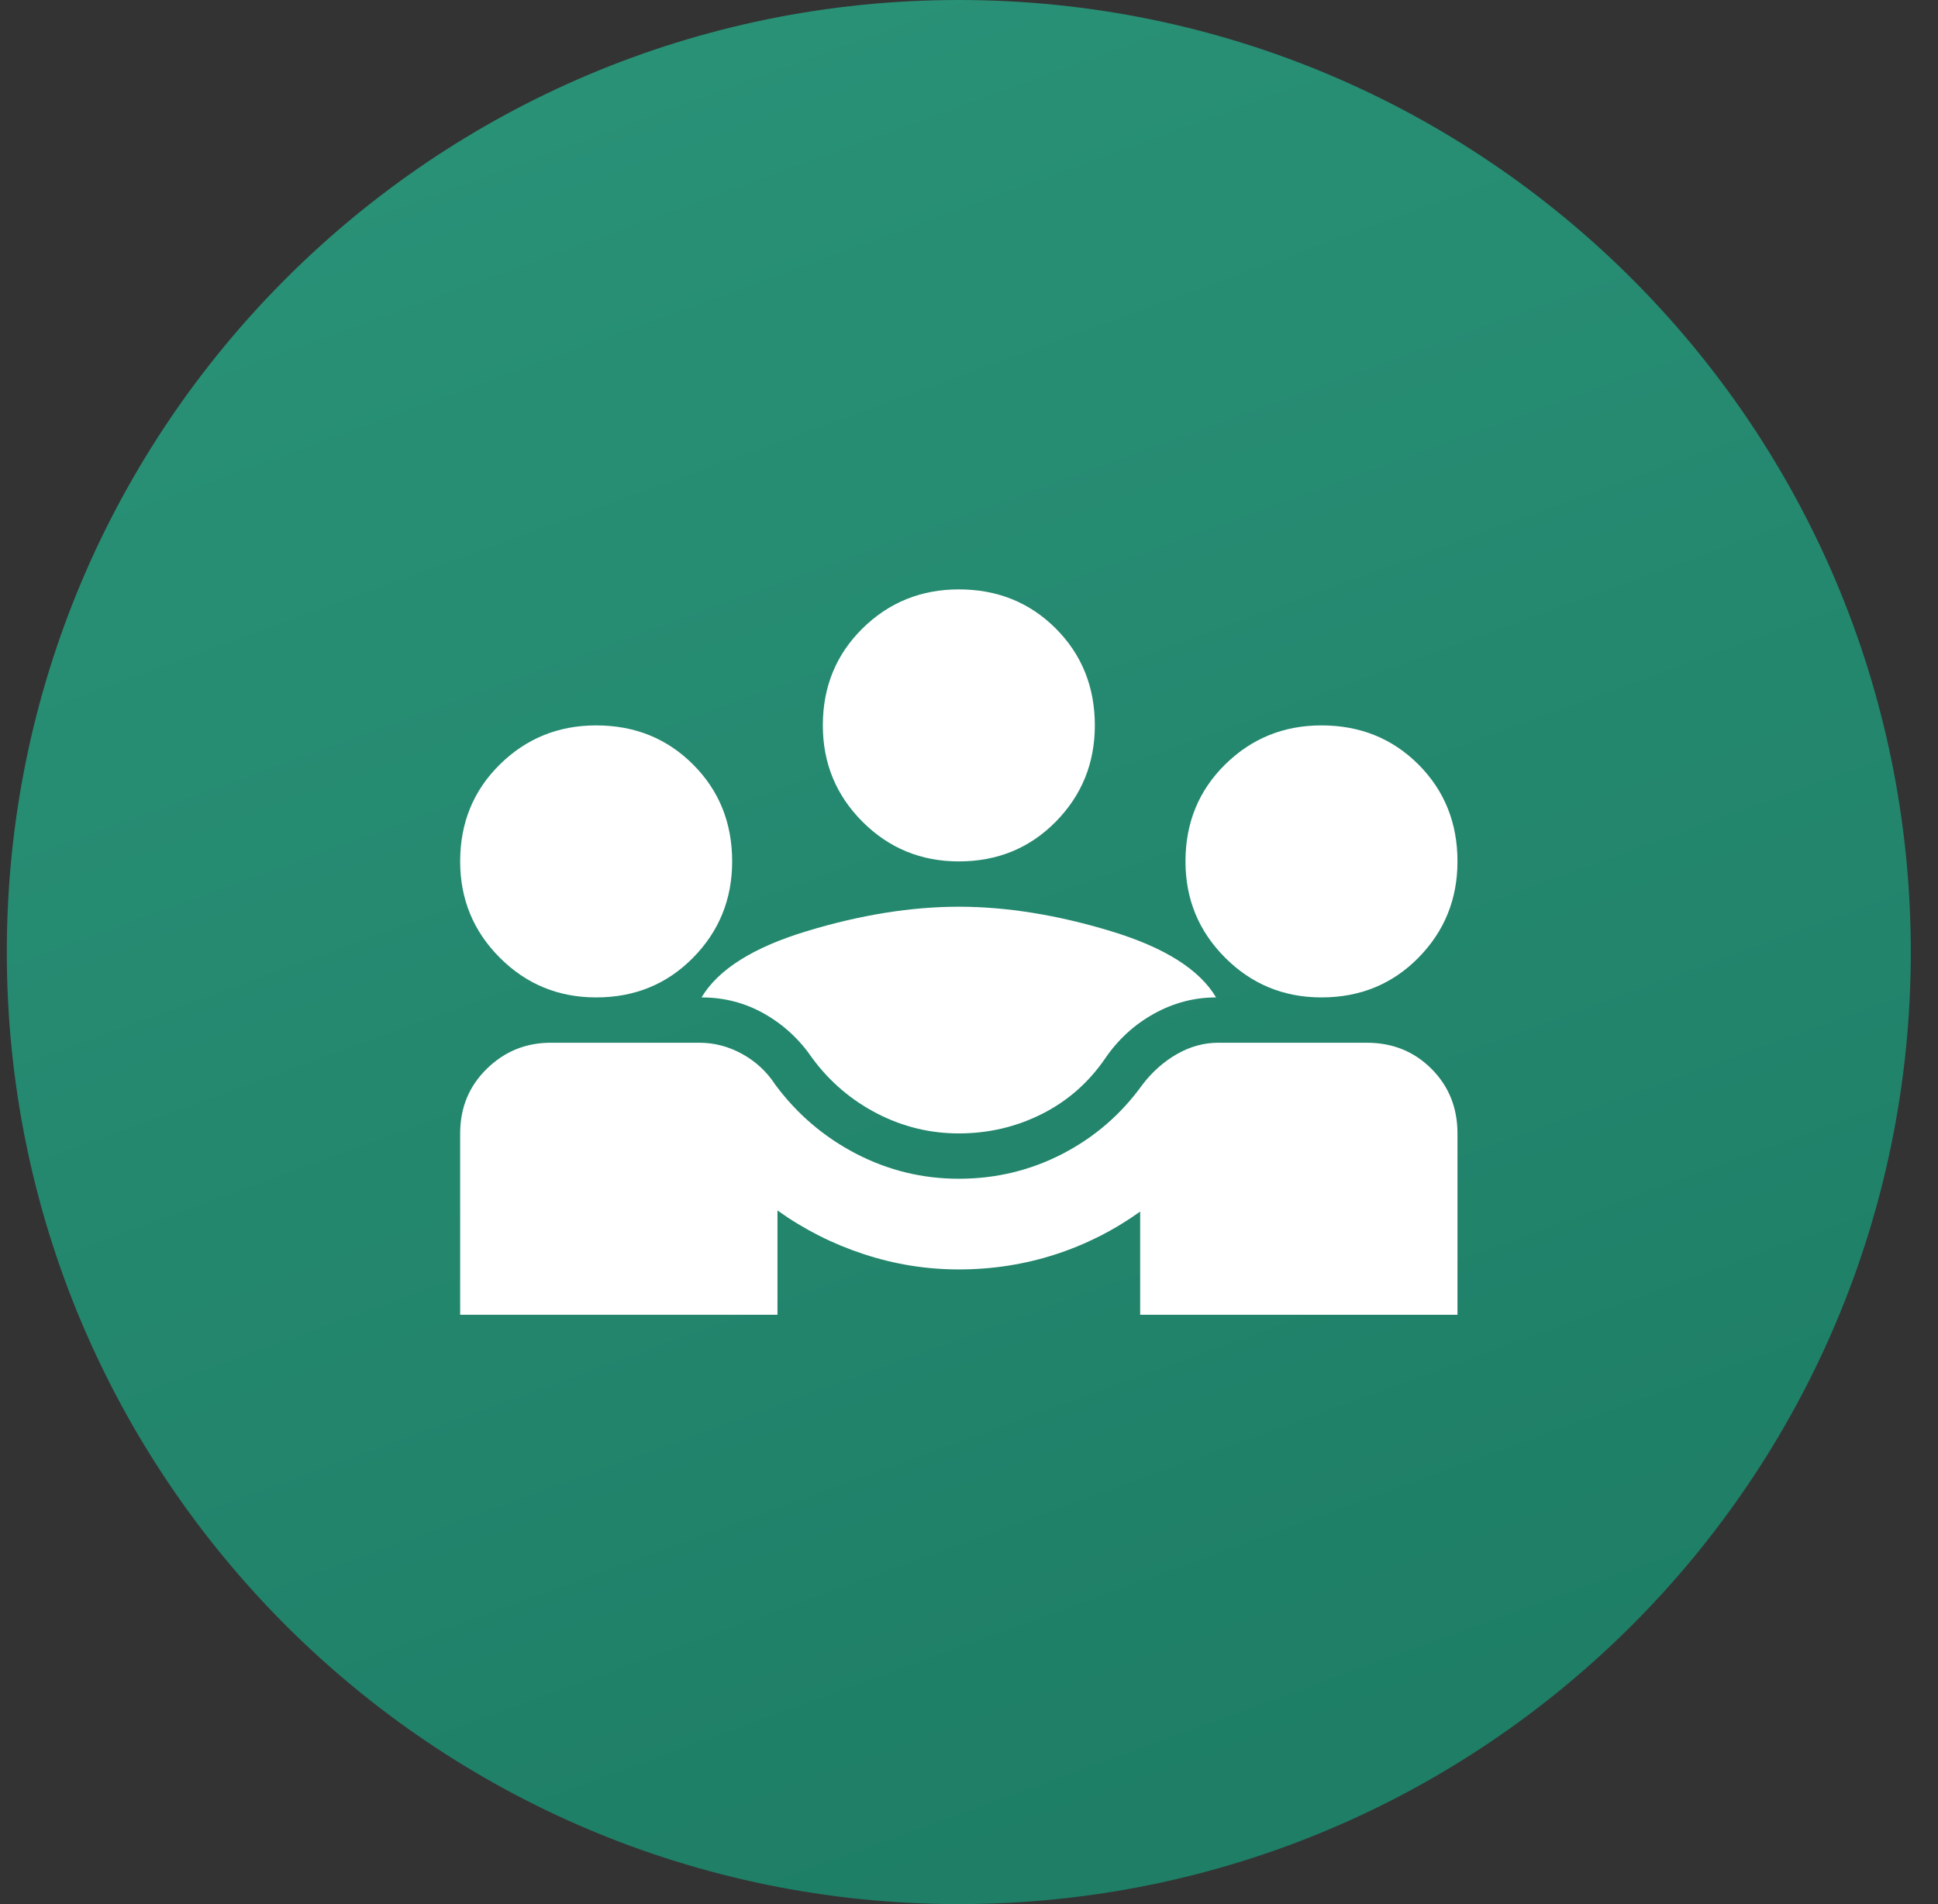
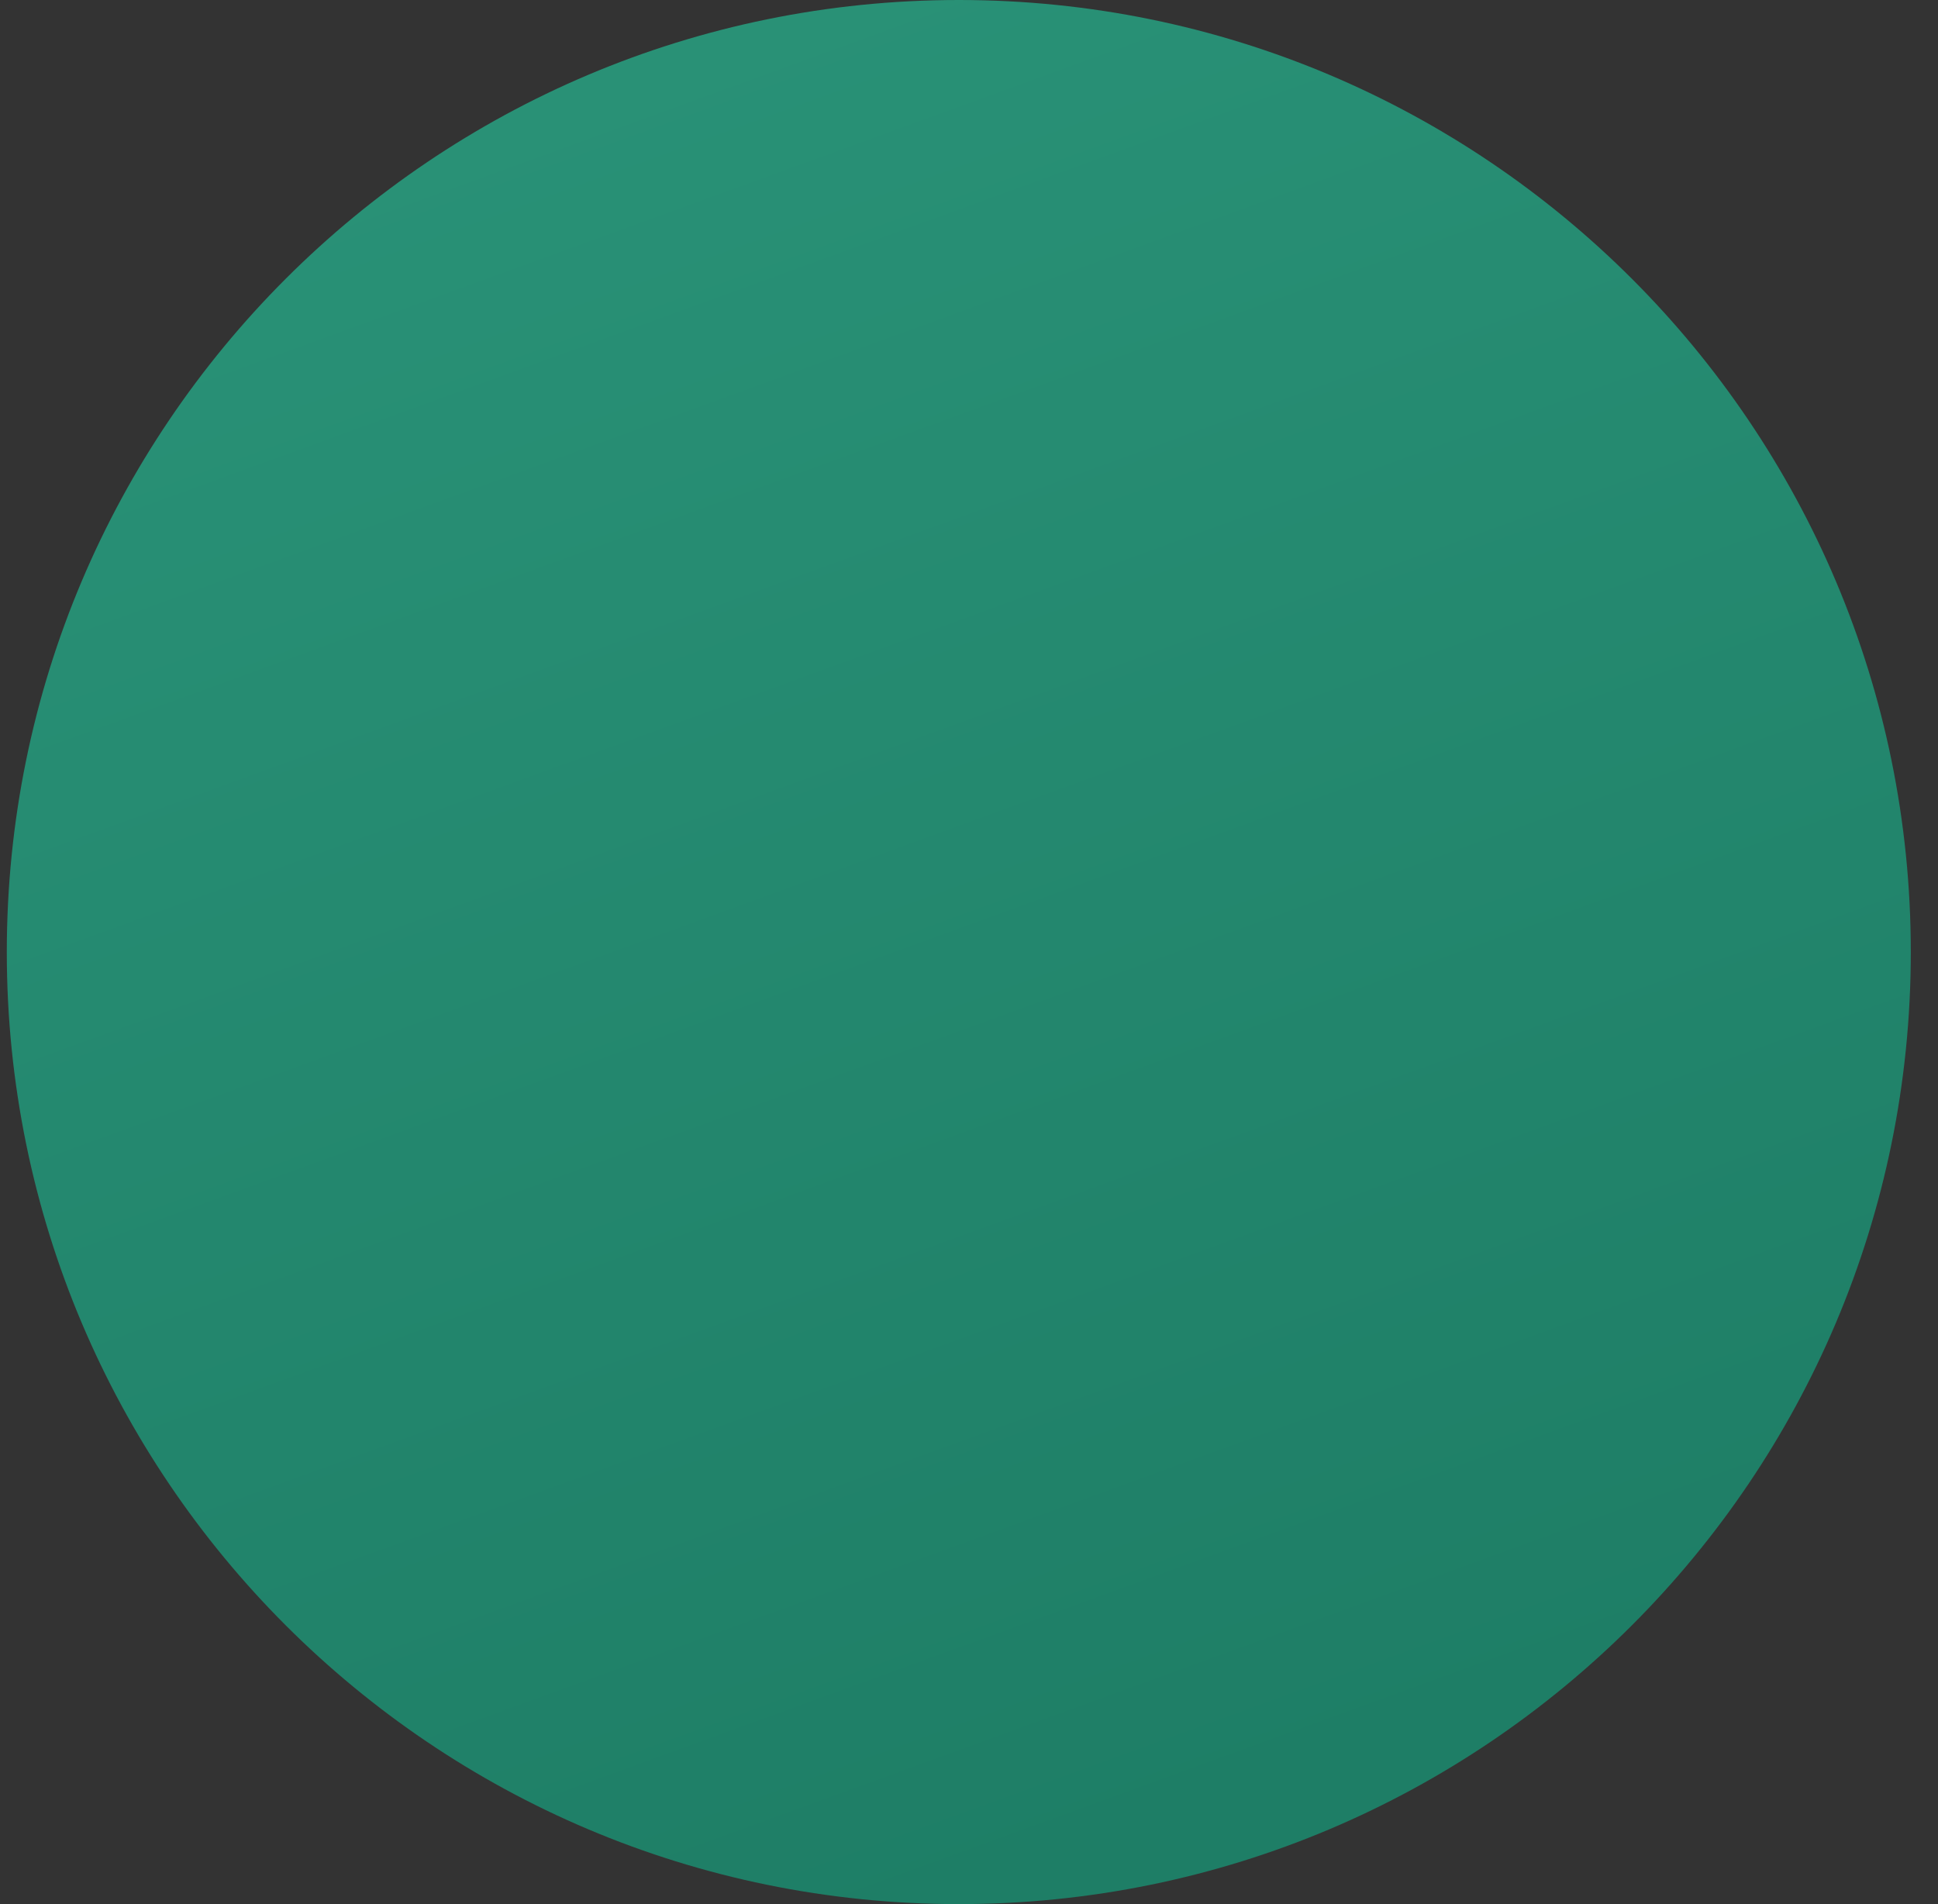
<svg xmlns="http://www.w3.org/2000/svg" width="57" height="56" viewBox="0 0 57 56" fill="none">
  <rect x="0" y="0" width="57" height="56" fill="#333333" stroke="none" />
  <path d="M0.2 28C0.2 12.536 12.736 0 28.2 0C43.664 0 56.2 12.536 56.2 28C56.2 43.464 43.664 56 28.2 56C12.736 56 0.2 43.464 0.2 28Z" fill="url(#paint0_linear_60365_9327)" />
-   <path d="M13.534 38.667V33.334C13.534 32.578 13.795 31.945 14.318 31.433C14.84 30.922 15.467 30.667 16.201 30.667H20.567C21.012 30.667 21.434 30.778 21.834 31C22.234 31.222 22.556 31.522 22.801 31.9C23.445 32.767 24.24 33.445 25.184 33.934C26.129 34.422 27.134 34.667 28.201 34.667C29.29 34.667 30.306 34.422 31.251 33.934C32.195 33.445 32.979 32.767 33.601 31.9C33.89 31.522 34.229 31.222 34.617 31C35.006 30.778 35.412 30.667 35.834 30.667H40.201C40.956 30.667 41.59 30.922 42.101 31.433C42.612 31.945 42.867 32.578 42.867 33.334V38.667H33.534V35.633C32.756 36.189 31.918 36.611 31.017 36.9C30.117 37.189 29.179 37.334 28.201 37.334C27.245 37.334 26.312 37.184 25.401 36.883C24.49 36.584 23.645 36.156 22.867 35.6V38.667H13.534ZM28.201 33.334C27.356 33.334 26.556 33.139 25.801 32.75C25.045 32.361 24.412 31.822 23.901 31.134C23.523 30.578 23.051 30.139 22.484 29.817C21.918 29.495 21.301 29.334 20.634 29.334C21.123 28.511 22.156 27.861 23.734 27.384C25.312 26.906 26.801 26.667 28.201 26.667C29.601 26.667 31.09 26.906 32.667 27.384C34.245 27.861 35.279 28.511 35.767 29.334C35.123 29.334 34.512 29.495 33.934 29.817C33.356 30.139 32.879 30.578 32.501 31.134C32.012 31.845 31.39 32.389 30.634 32.767C29.879 33.145 29.067 33.334 28.201 33.334ZM17.534 29.334C16.423 29.334 15.479 28.945 14.701 28.167C13.923 27.389 13.534 26.445 13.534 25.334C13.534 24.2 13.923 23.25 14.701 22.483C15.479 21.717 16.423 21.334 17.534 21.334C18.668 21.334 19.617 21.717 20.384 22.483C21.151 23.25 21.534 24.2 21.534 25.334C21.534 26.445 21.151 27.389 20.384 28.167C19.617 28.945 18.668 29.334 17.534 29.334ZM38.867 29.334C37.756 29.334 36.812 28.945 36.034 28.167C35.256 27.389 34.867 26.445 34.867 25.334C34.867 24.2 35.256 23.25 36.034 22.483C36.812 21.717 37.756 21.334 38.867 21.334C40.001 21.334 40.951 21.717 41.718 22.483C42.484 23.25 42.867 24.2 42.867 25.334C42.867 26.445 42.484 27.389 41.718 28.167C40.951 28.945 40.001 29.334 38.867 29.334ZM28.201 25.334C27.09 25.334 26.145 24.945 25.367 24.167C24.59 23.389 24.201 22.445 24.201 21.334C24.201 20.2 24.59 19.25 25.367 18.483C26.145 17.717 27.09 17.334 28.201 17.334C29.334 17.334 30.284 17.717 31.051 18.483C31.817 19.25 32.201 20.2 32.201 21.334C32.201 22.445 31.817 23.389 31.051 24.167C30.284 24.945 29.334 25.334 28.201 25.334Z" fill="white" />
  <defs>
    <linearGradient id="paint0_linear_60365_9327" x1="7.809" y1="5.91047e-07" x2="28.2" y2="56" gradientUnits="userSpaceOnUse">
      <stop stop-color="#2A9378" />
      <stop offset="1" stop-color="#1E7E66" />
    </linearGradient>
  </defs>
</svg>